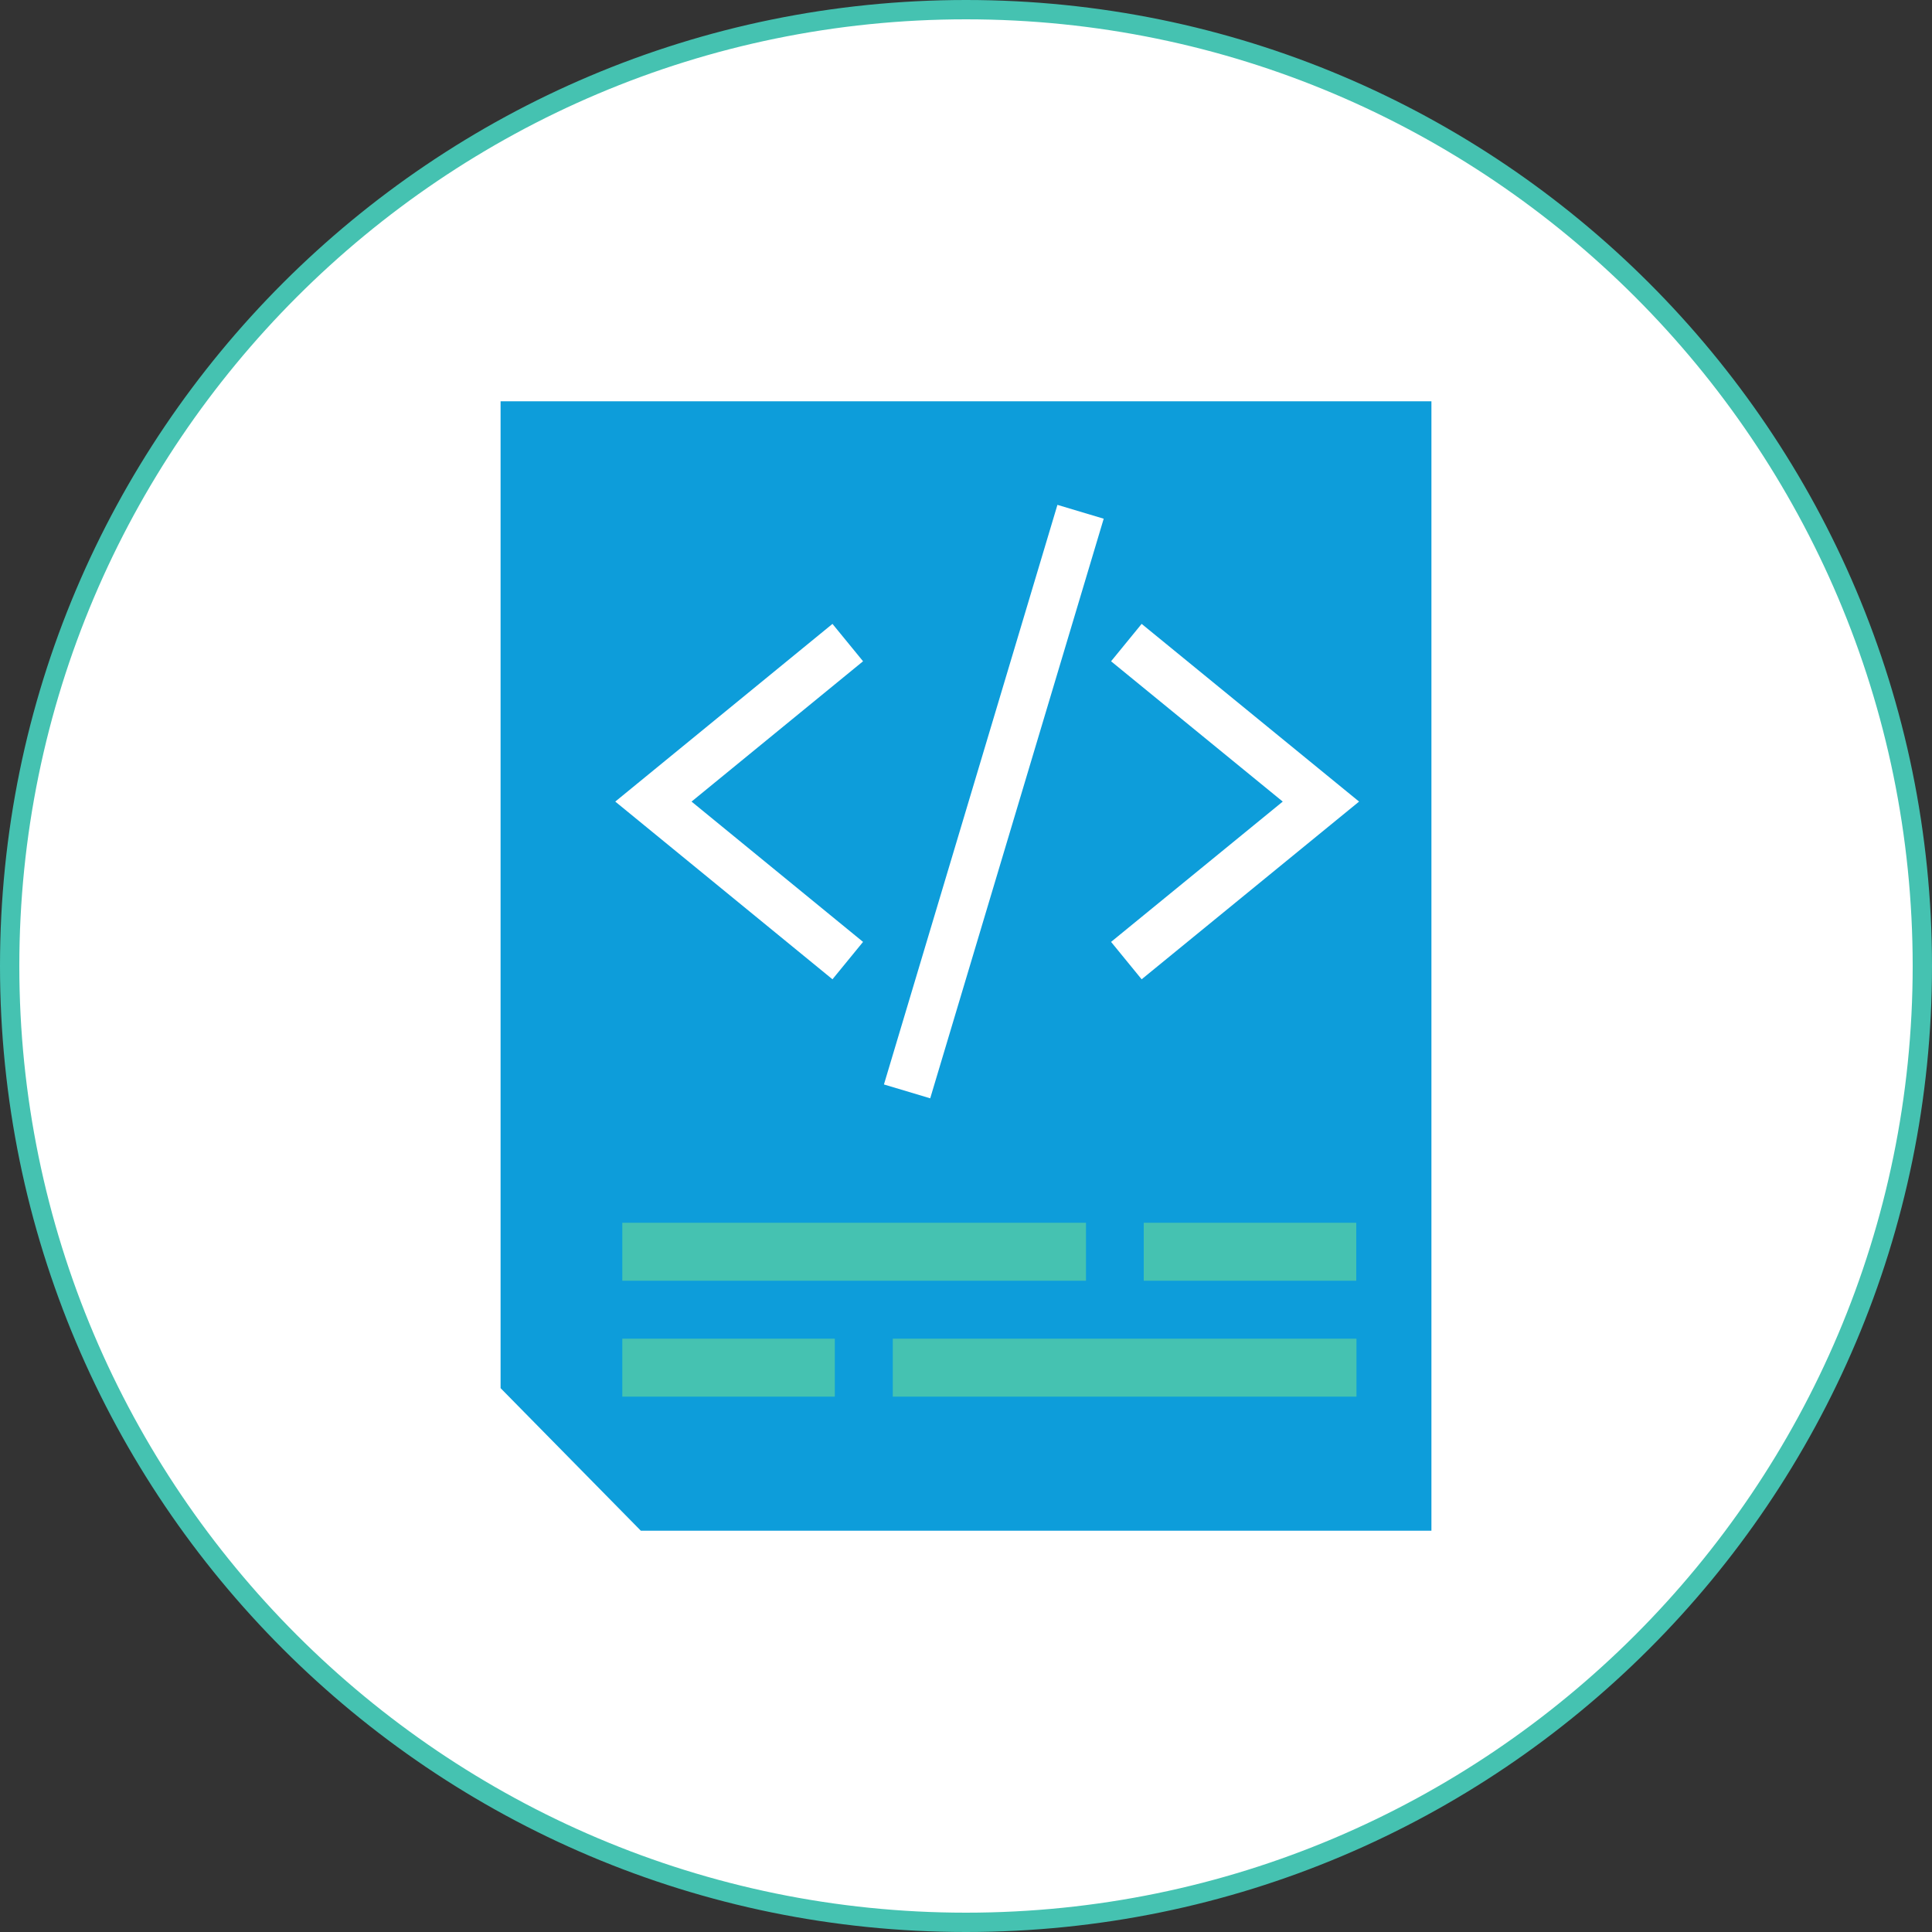
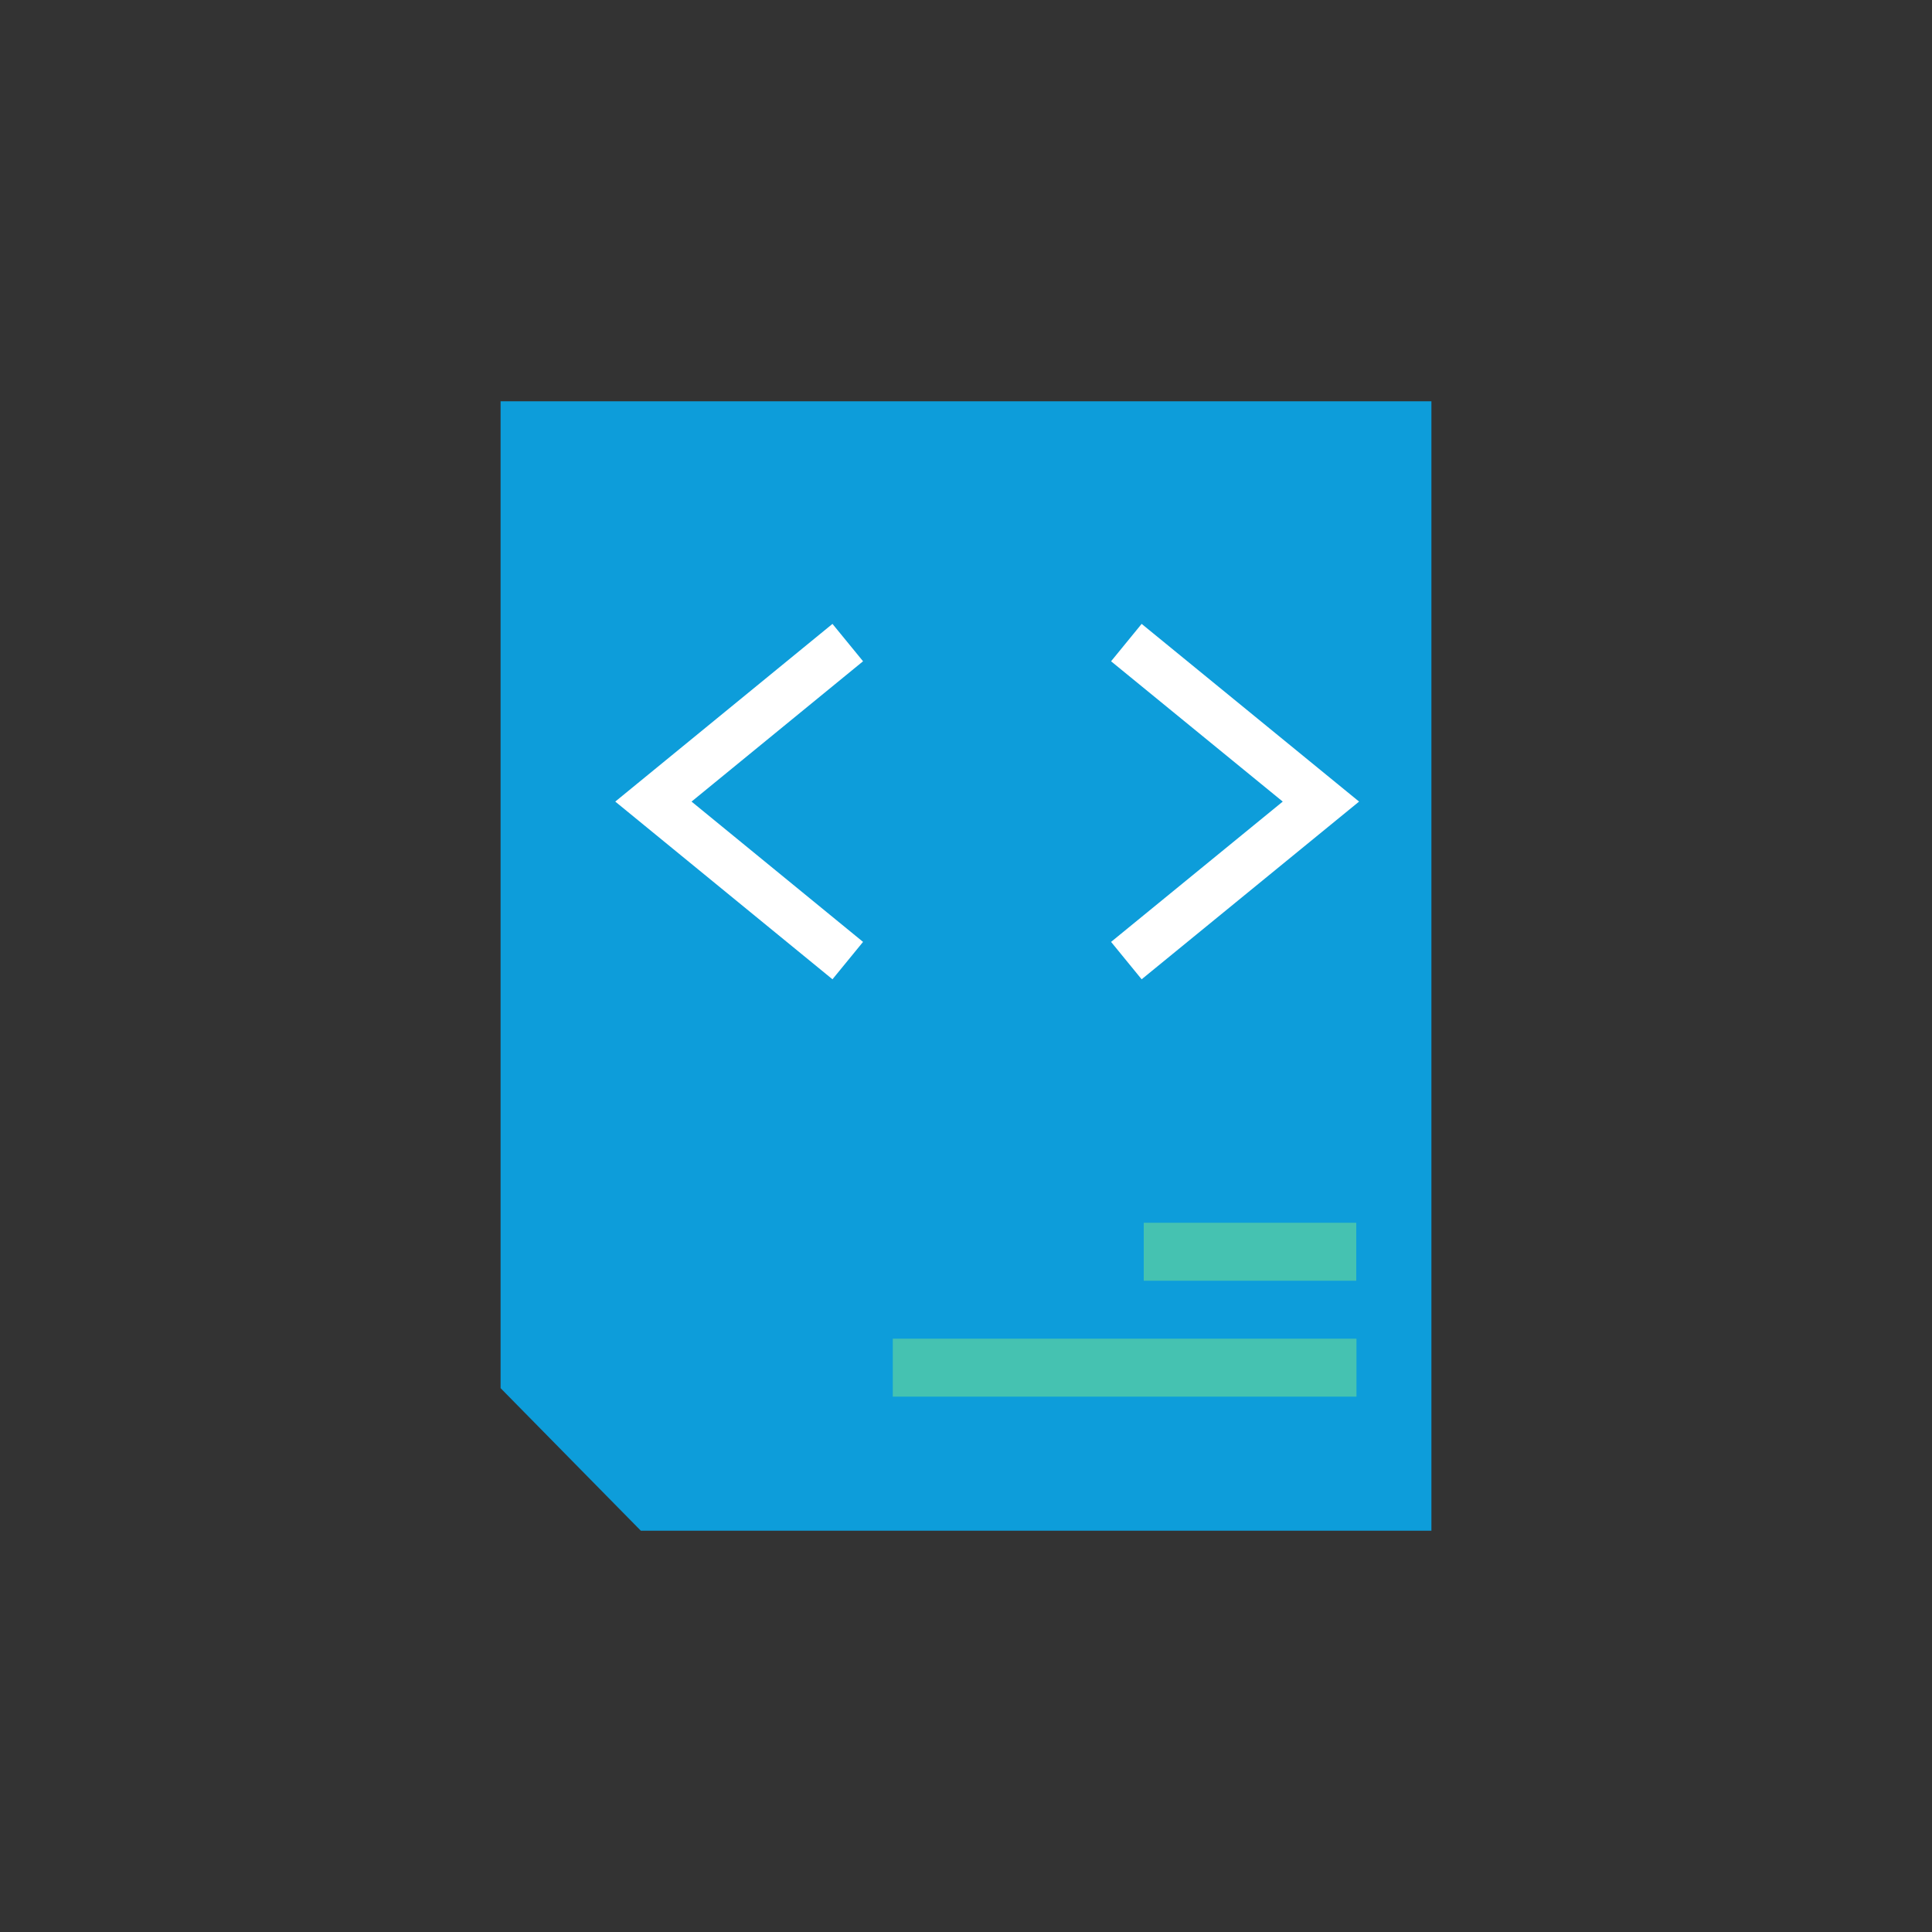
<svg xmlns="http://www.w3.org/2000/svg" id="Capa_2" data-name="Capa 2" viewBox="0 0 100 100">
  <rect x="0" y="0" width="100" height="100" fill="#333333" stroke="none" />
  <defs>
    <style>
      .cls-1 {
        fill: #0d9dda;
      }

      .cls-1, .cls-2, .cls-3 {
        stroke-width: 0px;
      }

      .cls-4 {
        fill: none;
        stroke: #fff;
        stroke-miterlimit: 10;
        stroke-width: 2.5px;
      }

      .cls-2 {
        fill: #45c2b1;
      }

      .cls-3 {
        fill: #fff;
      }
    </style>
  </defs>
  <g id="Capa_1-2" data-name="Capa 1">
    <g>
-       <path class="cls-3" d="M50,99.5C22.71,99.5.5,77.29.5,50S22.71.5,50,.5s49.5,22.21,49.5,49.5-22.21,49.5-49.5,49.5Z" />
-       <path class="cls-2" d="M50,1c27.02,0,49,21.98,49,49s-21.98,49-49,49S1,77.02,1,50,22.98,1,50,1M50,0C22.39,0,0,22.39,0,50s22.39,50,50,50,50-22.39,50-50S77.61,0,50,0h0Z" />
-     </g>
+       </g>
    <g>
      <polygon class="cls-1" points="25.91 71.85 25.91 20.77 74.09 20.77 74.09 24.87 74.09 79.23 33.17 79.23 25.91 71.85" />
      <g>
        <polyline class="cls-4" points="43.88 49.72 33.82 41.49 43.88 33.26" />
        <polyline class="cls-4" points="58.3 33.26 68.37 41.49 58.3 49.72" />
-         <line class="cls-4" x1="55.93" y1="26.49" x2="46.95" y2="56.49" />
      </g>
-       <rect class="cls-2" x="32.21" y="63.29" width="24" height="3" />
      <rect class="cls-2" x="59.21" y="63.29" width="11" height="3" transform="translate(129.41 129.58) rotate(180)" />
      <rect class="cls-2" x="46.21" y="69.29" width="24" height="3" transform="translate(116.42 141.58) rotate(180)" />
-       <rect class="cls-2" x="32.21" y="69.29" width="11" height="3" />
    </g>
  </g>
</svg>